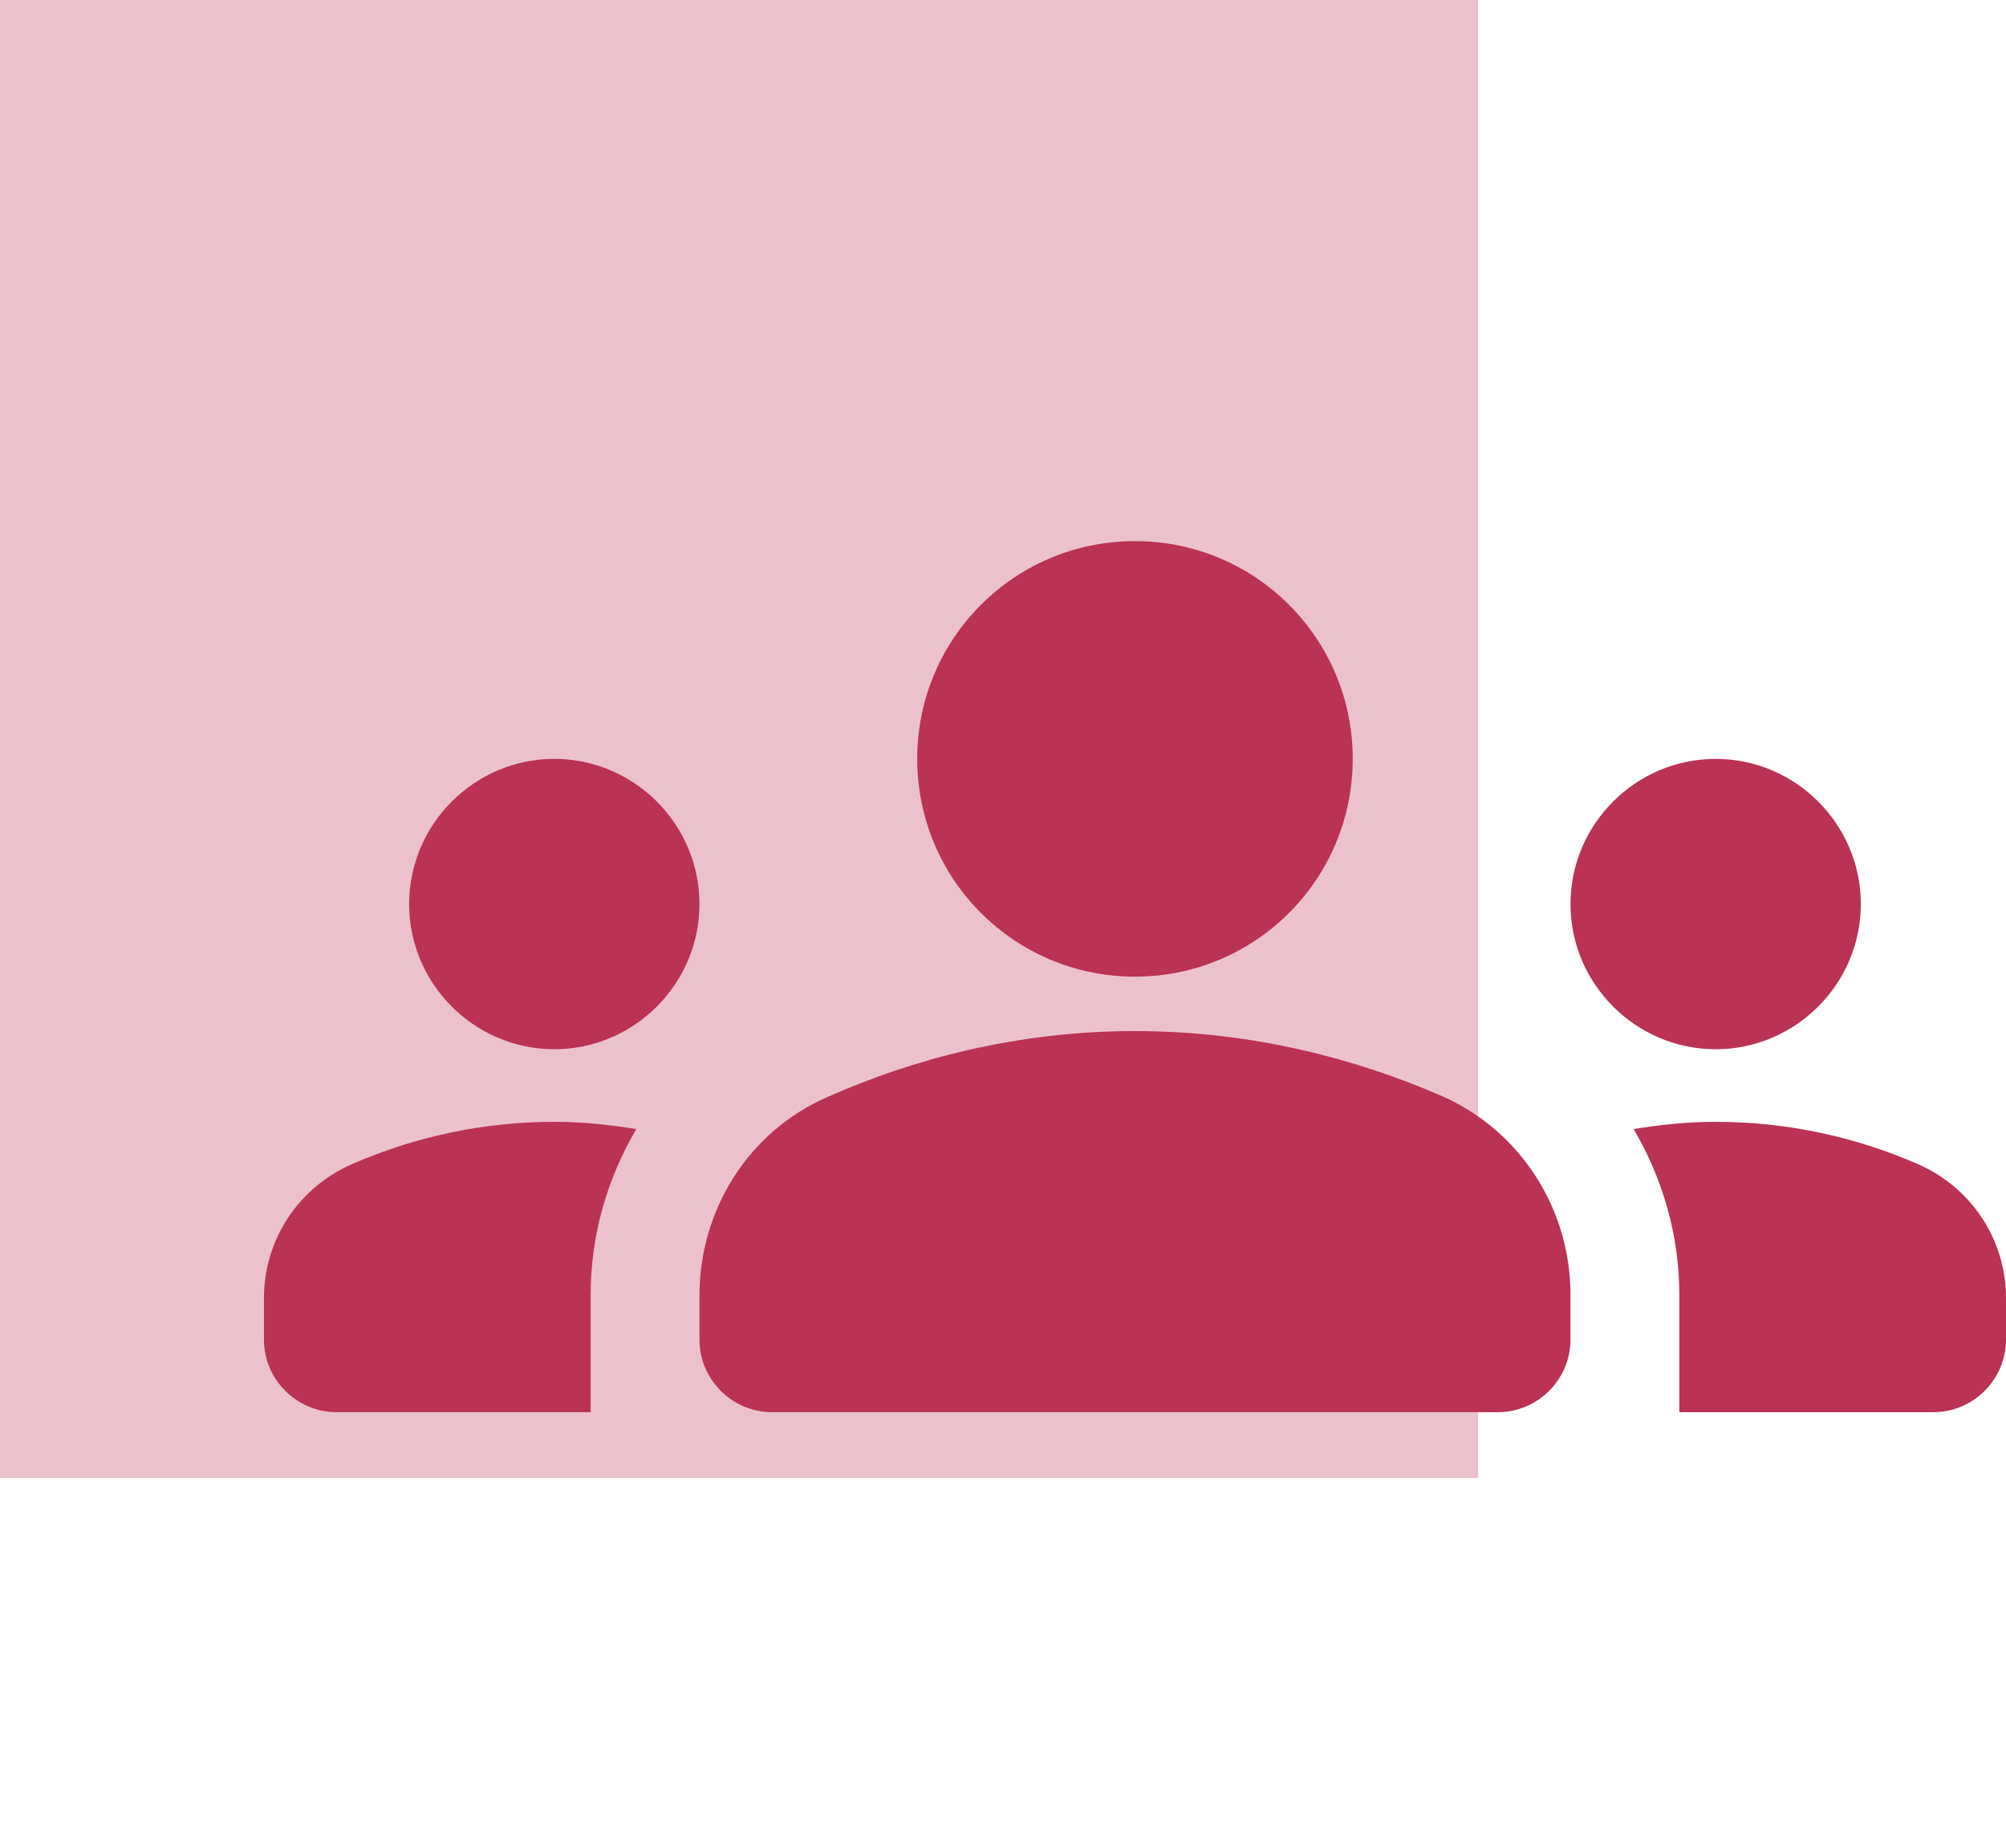
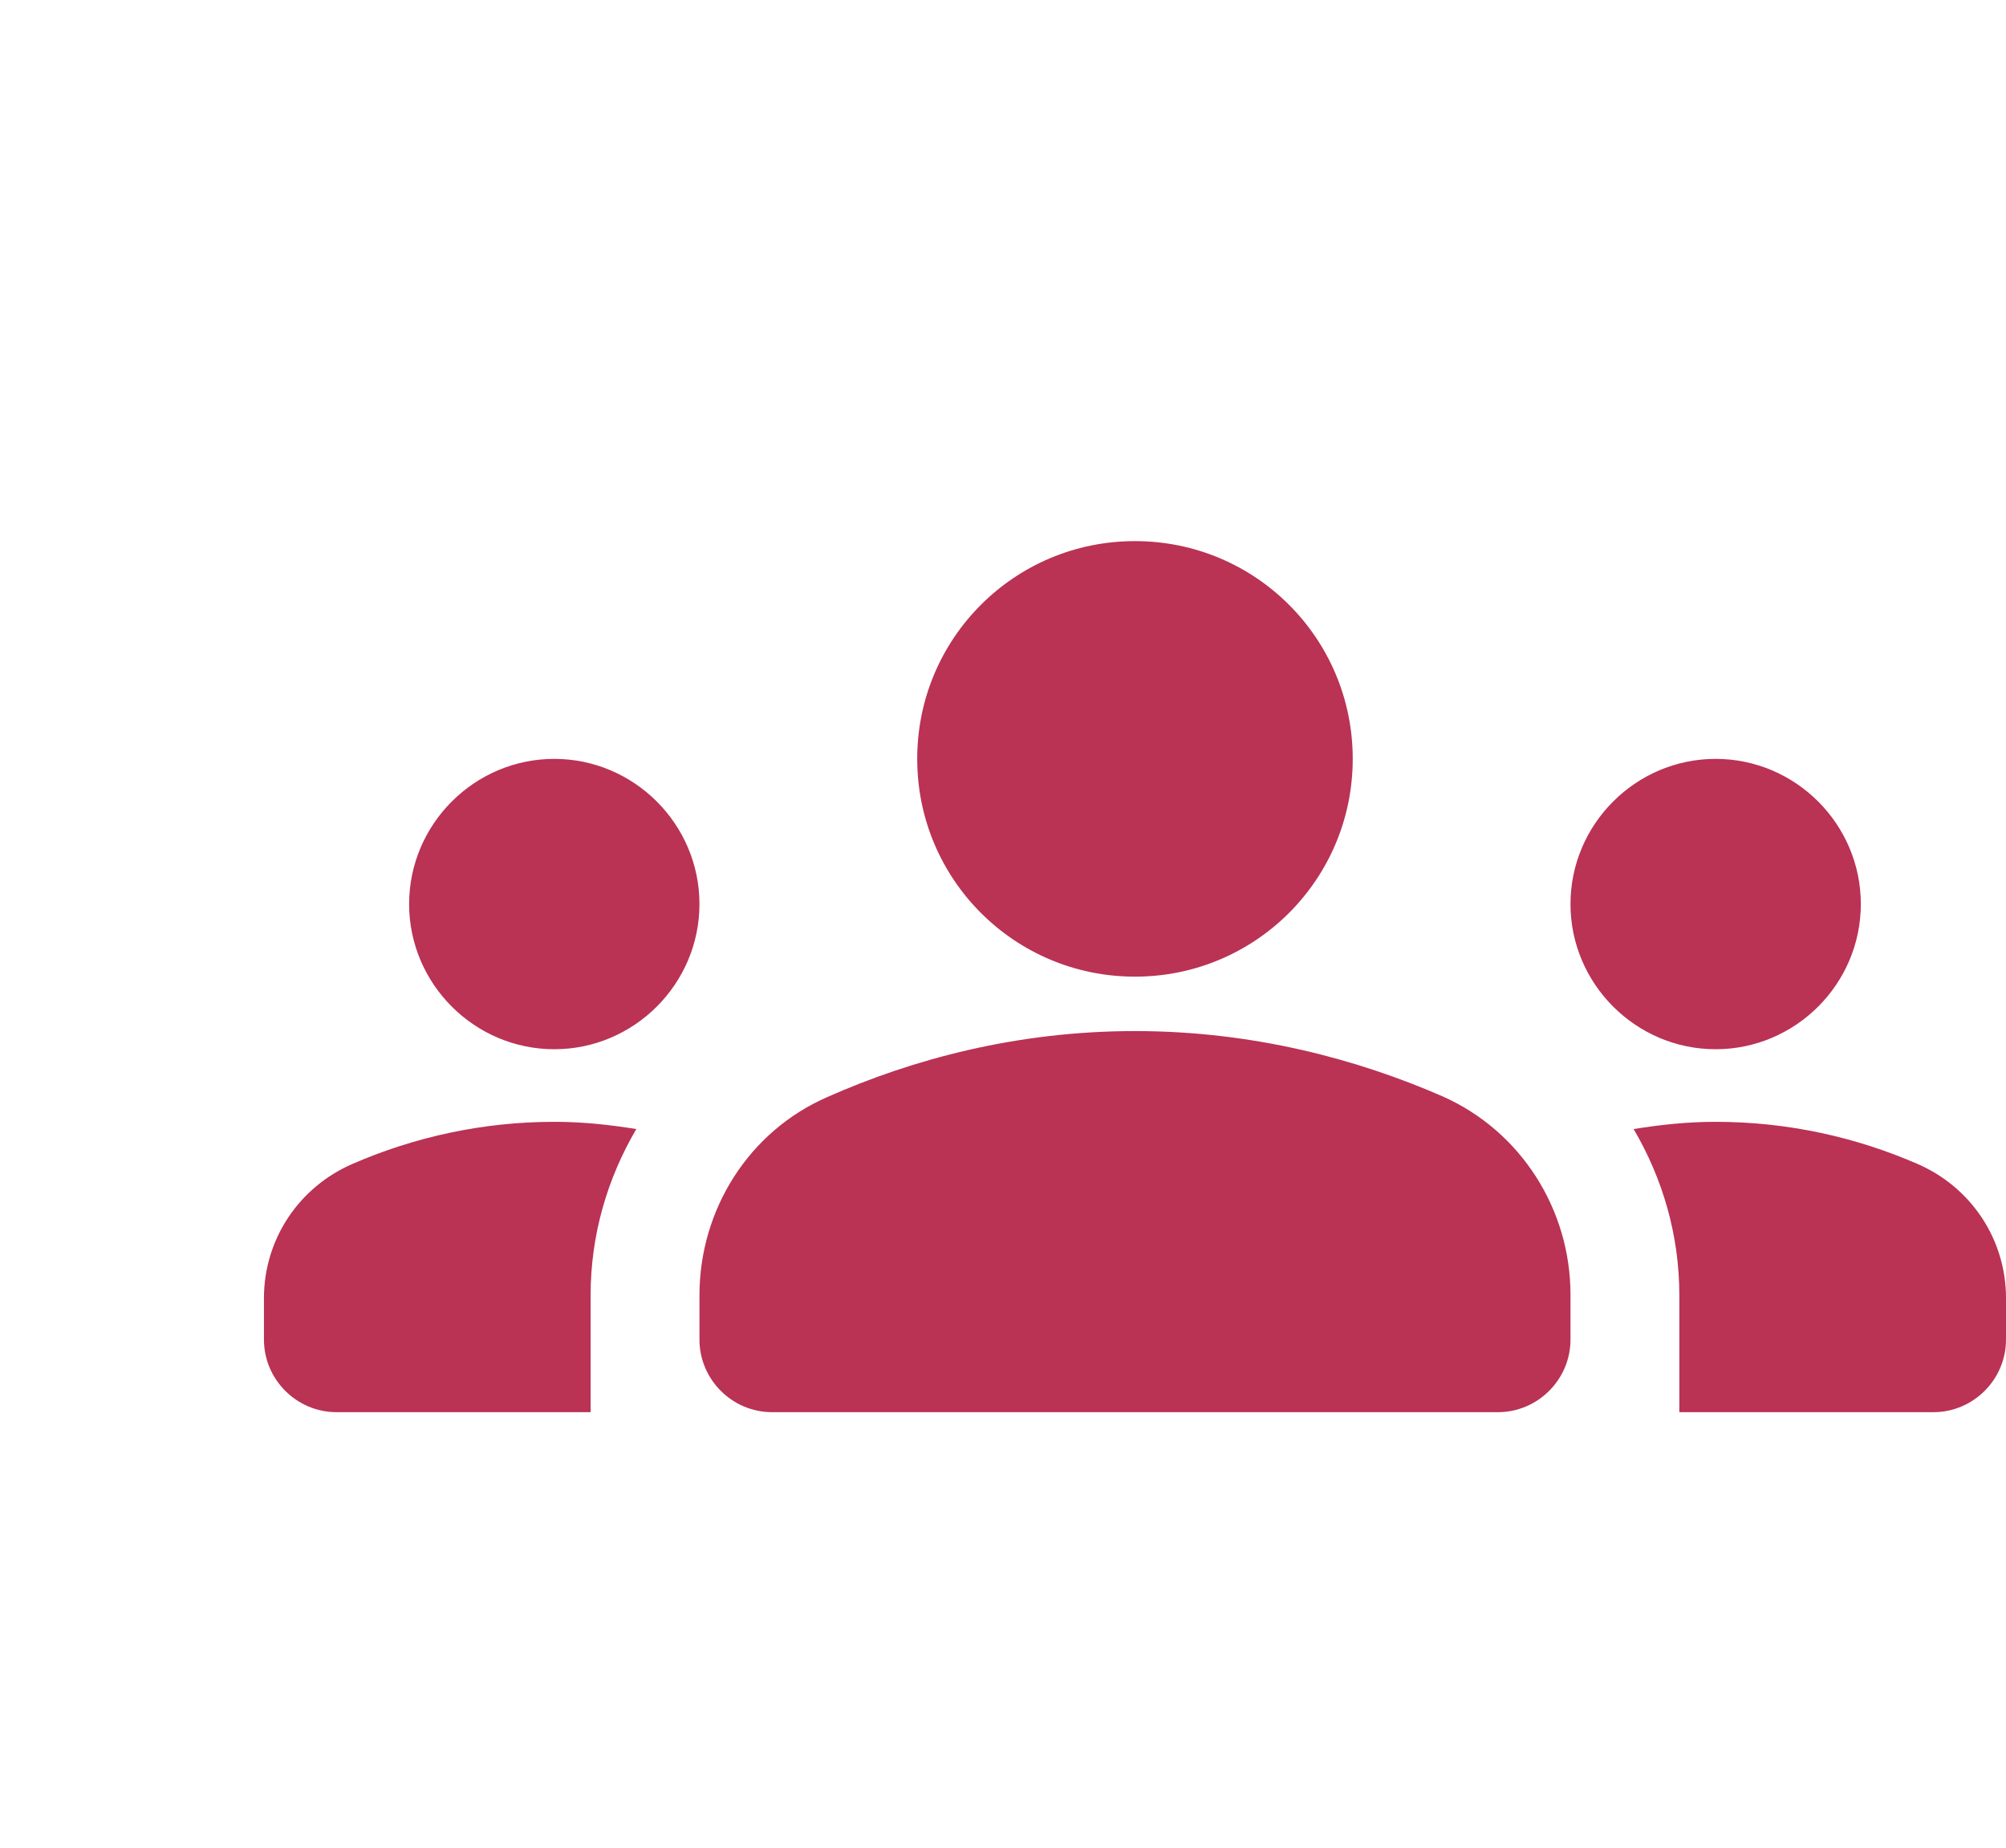
<svg xmlns="http://www.w3.org/2000/svg" width="38" height="35" viewBox="0 0 38 35" fill="none">
-   <rect width="28" height="28" fill="#BA3254" fill-opacity="0.3" />
  <path d="M21.5 19.531C23.741 19.531 25.721 20.067 27.33 20.769C28.815 21.429 29.75 22.914 29.75 24.523V25.375C29.75 26.131 29.131 26.75 28.375 26.75H14.625C13.869 26.75 13.25 26.131 13.25 25.375V24.536C13.25 22.914 14.185 21.429 15.67 20.782C17.279 20.067 19.259 19.531 21.5 19.531ZM10.5 19.875C12.012 19.875 13.25 18.637 13.25 17.125C13.25 15.613 12.012 14.375 10.5 14.375C8.988 14.375 7.75 15.613 7.75 17.125C7.75 18.637 8.988 19.875 10.5 19.875ZM12.054 21.387C11.545 21.305 11.036 21.25 10.5 21.25C9.139 21.25 7.846 21.539 6.678 22.047C5.66 22.488 5 23.477 5 24.591V25.375C5 26.131 5.619 26.75 6.375 26.75H11.188V24.536C11.188 23.395 11.504 22.323 12.054 21.387ZM32.5 19.875C34.013 19.875 35.25 18.637 35.25 17.125C35.25 15.613 34.013 14.375 32.5 14.375C30.988 14.375 29.75 15.613 29.75 17.125C29.75 18.637 30.988 19.875 32.5 19.875ZM38 24.591C38 23.477 37.34 22.488 36.322 22.047C35.154 21.539 33.861 21.25 32.5 21.25C31.964 21.25 31.455 21.305 30.946 21.387C31.496 22.323 31.812 23.395 31.812 24.536V26.75H36.625C37.381 26.75 38 26.131 38 25.375V24.591ZM21.5 10.25C23.782 10.25 25.625 12.092 25.625 14.375C25.625 16.657 23.782 18.5 21.5 18.5C19.218 18.5 17.375 16.657 17.375 14.375C17.375 12.092 19.218 10.25 21.5 10.25Z" fill="#BA3254" />
</svg>